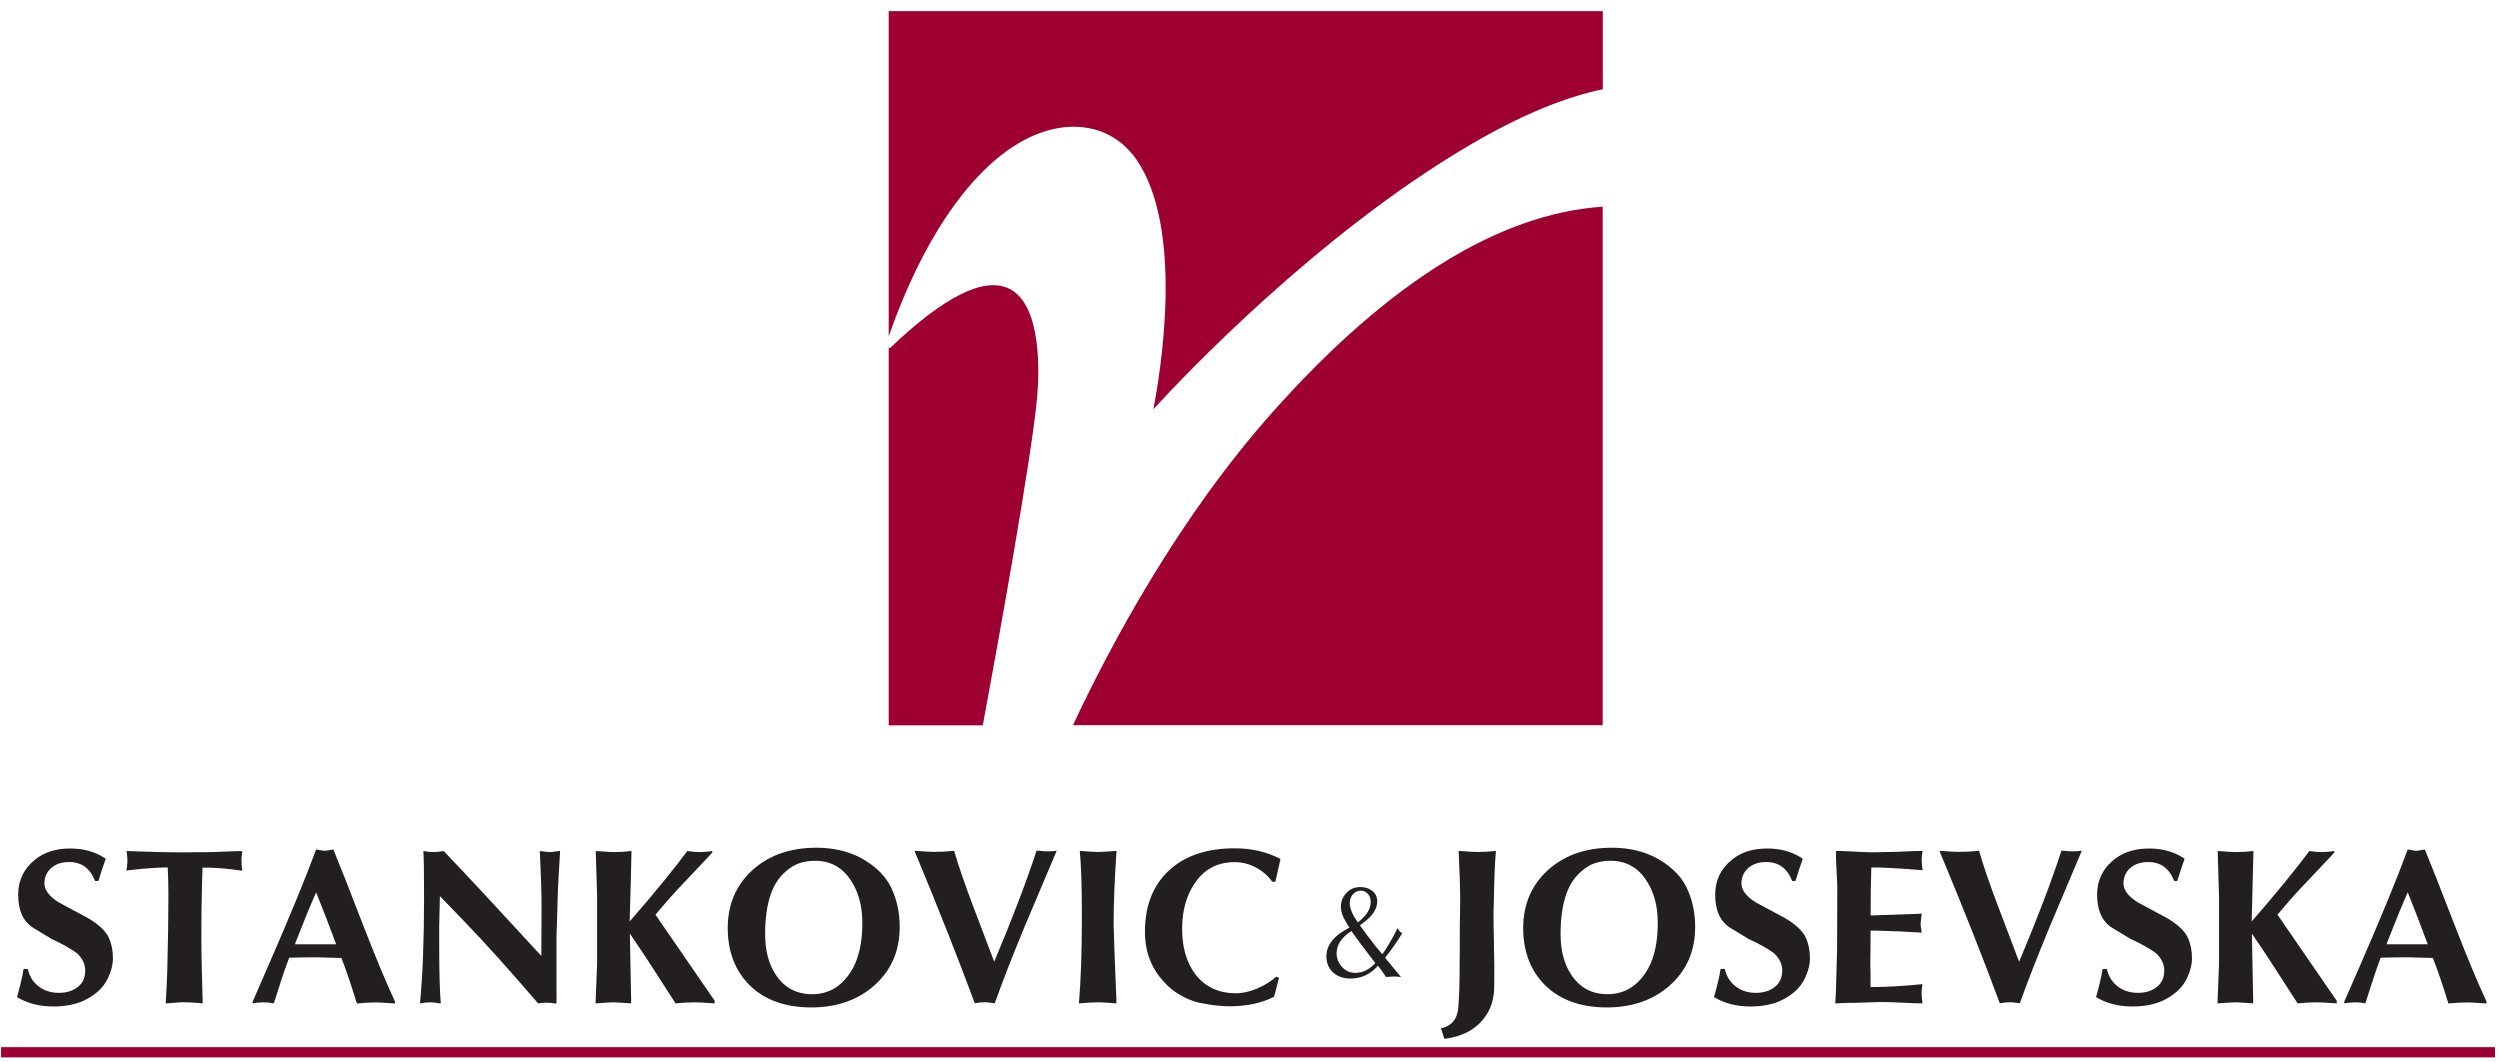
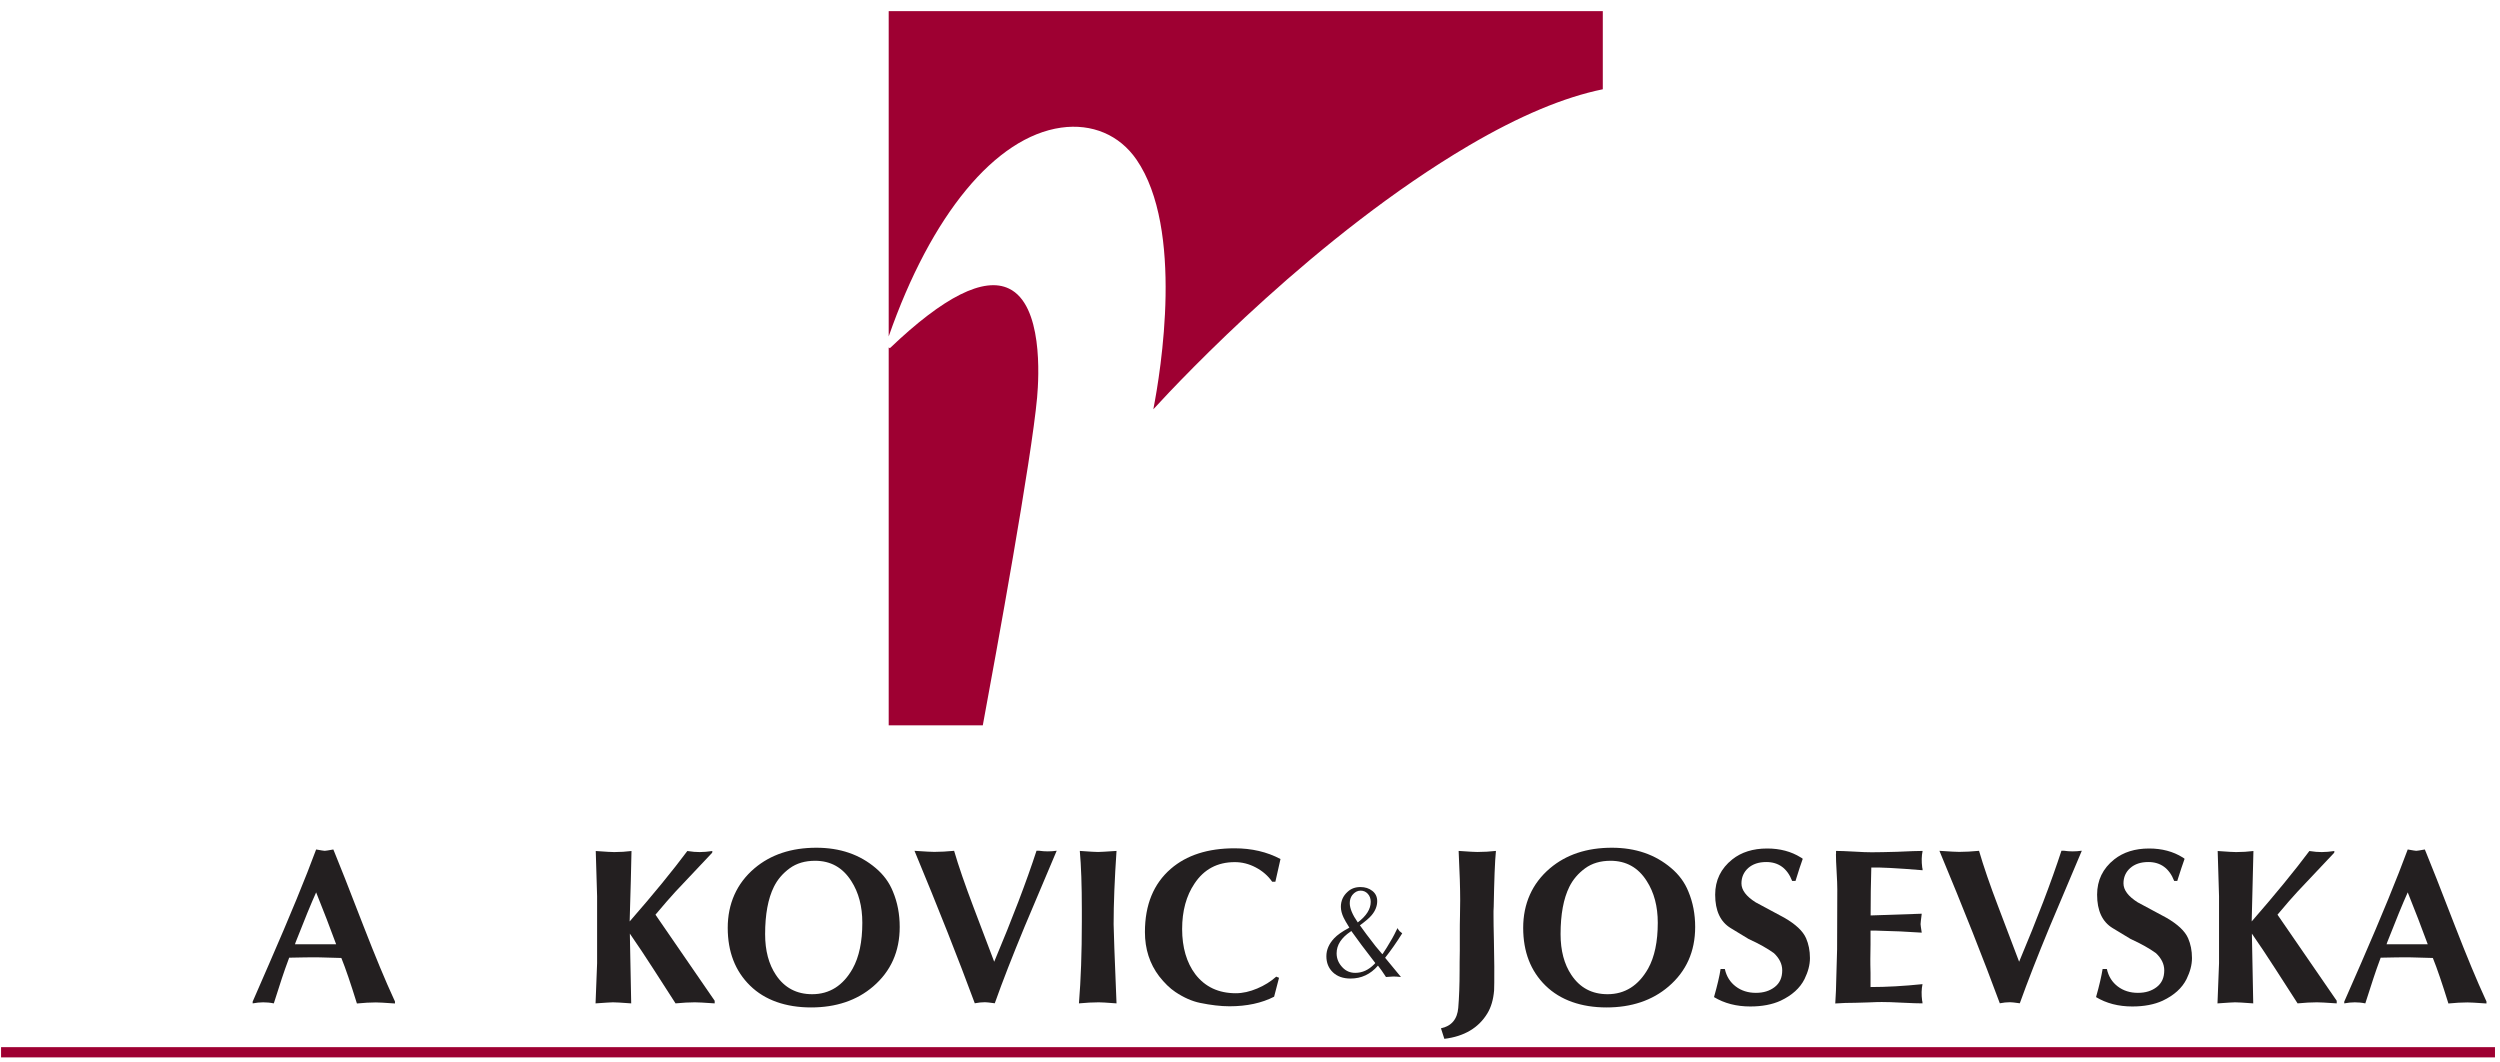
<svg xmlns="http://www.w3.org/2000/svg" viewBox="0 0 258.75 109.88">
  <defs>
    <style>
      .cls-1 {
        fill: #9e0032;
      }

      .cls-2 {
        fill: #231f20;
      }

      .cls-3 {
        fill: none;
        stroke: #9e0032;
        stroke-width: 1.06px;
      }
    </style>
  </defs>
  <g>
    <path class="cls-1" d="M109.83,13.21c3.19-.45,6.03.75,7.79,3.3,4.94,7.16,2.52,21.9,1.75,25.85,3.12-3.41,17.01-18.08,32.65-27.29,5.24-3.08,9.86-5.01,13.87-5.83V1.15h-73.91v33.67c4.39-12.58,11.02-20.64,17.85-21.61Z" />
-     <path class="cls-1" d="M131.85,42.5c-9.91,11.09-16.99,24.42-20.8,32.56h54.83V21.39c-10.67.72-22.1,7.76-34.03,21.11Z" />
    <path class="cls-1" d="M107.34,41.15c.2-2.22.59-9.6-2.91-11.28-2.59-1.25-6.74.83-12.33,6.17l-.12-.08v39.11h9.74c1.4-7.56,5.04-27.53,5.62-33.92Z" />
  </g>
  <g>
    <g>
-       <path class="cls-2" d="M10.19,91.18h-.35c-.51-1.31-1.41-1.96-2.68-1.96-.78,0-1.4.21-1.86.62-.47.42-.7.95-.7,1.59,0,.69.49,1.34,1.47,1.96.98.52,1.97,1.05,2.96,1.59,1.18.68,1.93,1.38,2.26,2.13.26.6.4,1.28.4,2.05,0,.7-.19,1.41-.56,2.17-.47.94-1.29,1.68-2.47,2.24-.87.4-1.92.6-3.15.6-1.44,0-2.69-.33-3.75-.97.34-1.2.57-2.17.68-2.91h.44c.17.77.55,1.37,1.13,1.81.58.44,1.28.66,2.08.66s1.43-.2,1.95-.6c.52-.4.78-.97.78-1.73,0-.65-.29-1.24-.86-1.78-.68-.49-1.55-.98-2.61-1.46l-1.86-1.13c-1.07-.65-1.61-1.8-1.61-3.46,0-1.49.59-2.71,1.77-3.65.95-.75,2.15-1.13,3.61-1.13,1.33,0,2.49.31,3.47.92.03.02.07.04.12.07.05.03.08.06.09.09-.19.49-.44,1.25-.75,2.26Z" />
-       <path class="cls-2" d="M20.96,89.77l-.05,1.68c-.05,1.68-.07,3.59-.07,5.75,0,.88.02,1.98.05,3.32.06,1.92.09,3.03.09,3.32-1.04-.08-1.68-.11-1.91-.11s-.55.01-.96.05c-.47.04-.79.07-.96.07.05-.74.1-1.83.16-3.27.08-3.08.12-5.68.12-7.82,0-1-.02-1.99-.07-2.98-1.12,0-2.55.11-4.29.32.12-.46.15-1.05.07-1.75,0-.08-.02-.17-.07-.27,2.33.09,4.33.14,5.99.14.26,0,.67,0,1.21-.02h1.19c.4,0,1.01-.02,1.81-.06.8-.04,1.4-.05,1.81-.05-.06.4-.09.71-.09.92,0,.42.03.78.09,1.11-1.55-.23-2.93-.34-4.12-.32Z" />
      <path class="cls-2" d="M26.15,103.85v-.18l1.72-3.95c2.14-4.91,3.76-8.85,4.85-11.8.51.09.81.14.89.14.09,0,.39-.05.89-.14l.16.39c.42,1,1.41,3.52,2.98,7.58,1.21,3.11,2.25,5.62,3.12,7.5l.12.26v.21c-1.09-.08-1.75-.11-1.98-.11-.57,0-1.23.04-1.96.11-.64-2.06-1.17-3.63-1.61-4.71-1.72-.05-2.58-.07-2.56-.07-.62,0-1.57.01-2.84.04l-.12.33c-.36.95-.85,2.42-1.47,4.4-.39-.08-.75-.11-1.1-.11s-.71.04-1.09.11ZM30.6,97.52l-.07.21h4.26c-.62-1.69-1.31-3.48-2.07-5.37-.51,1.13-1.22,2.86-2.12,5.16Z" />
-       <path class="cls-2" d="M45.61,103.85l-.16-.02c-.44-.06-.74-.09-.91-.09-.33,0-.69.04-1.07.11.28-2.92.42-6.58.42-10.98,0-2.46-.02-4.06-.07-4.79.39.08.74.11,1.05.11s.66-.04,1.05-.11c2.28,2.38,5.65,6,10.11,10.86.01-1.12.02-2.81.02-5.07,0-1.52-.06-3.3-.16-5.35l-.02-.44c.59.08.94.11,1.05.11.14,0,.33-.02.57-.06.24-.04.4-.05.48-.05l-.07,1.27c-.05.66-.1,1.64-.16,2.93-.09,3.24-.14,4.68-.14,4.34v7.23h-.26c-.46-.09-1.02-.09-1.65,0-2.91-3.4-5.45-6.22-7.62-8.47l-2.54-2.63c-.05,2.07-.07,3.11-.07,3.09v2.1c0,2.63.05,4.6.16,5.91Z" />
      <path class="cls-2" d="M61.64,103.85l.16-4.15v-6.94l-.14-4.68c1.06.08,1.69.11,1.91.11.62,0,1.22-.04,1.79-.11-.03,1.62-.09,4.05-.19,7.29,2.49-2.85,4.47-5.28,5.97-7.29.5.08.92.11,1.28.11.4,0,.84-.04,1.31-.11l-.02.18-3.8,4.03c-.51.55-1.2,1.35-2.07,2.38l6.13,8.91v.27c-1.12-.08-1.8-.11-2.05-.11-.59,0-1.26.04-2,.11l-2.26-3.51c-.81-1.26-1.63-2.5-2.47-3.71l.14,7.22c-1.04-.08-1.67-.11-1.89-.11-.19,0-.79.04-1.79.11Z" />
      <path class="cls-2" d="M93.12,95.94c0,2.54-.92,4.59-2.75,6.16-1.69,1.45-3.84,2.17-6.43,2.17s-4.78-.75-6.31-2.26c-1.54-1.51-2.31-3.5-2.31-5.98s.92-4.59,2.77-6.16c1.68-1.42,3.81-2.13,6.41-2.13,2.44,0,4.48.7,6.13,2.1.81.68,1.41,1.49,1.79,2.44.47,1.12.7,2.34.7,3.65ZM84.06,102.9c1.8,0,3.2-.89,4.19-2.65.67-1.2,1-2.79,1-4.75,0-1.69-.38-3.13-1.14-4.31-.89-1.4-2.14-2.1-3.75-2.1-1.04,0-1.92.26-2.63.78-.71.52-1.26,1.16-1.63,1.91-.61,1.23-.91,2.87-.91,4.91,0,1.69.37,3.1,1.12,4.22.89,1.33,2.14,1.99,3.75,1.99Z" />
      <path class="cls-2" d="M109.36,88.07c-1.12,2.63-2.23,5.26-3.33,7.88-1.24,3-2.27,5.63-3.07,7.89-.54-.08-.89-.11-1.02-.11-.34,0-.69.04-1.05.11-1.68-4.55-3.76-9.81-6.24-15.78,1.13.08,1.82.11,2.05.11.62,0,1.31-.04,2.05-.11.46,1.58,1.13,3.51,1.98,5.76.73,1.91,1.45,3.81,2.17,5.72,1.88-4.47,3.34-8.3,4.38-11.49h.26c.59.09,1.2.09,1.84,0Z" />
      <path class="cls-2" d="M115.56,88.07c-.2,2.94-.3,5.47-.3,7.59,0,.57.1,3.3.3,8.19-1.01-.08-1.62-.11-1.84-.11-.62,0-1.3.04-2.05.11.2-2.44.3-5.26.3-8.47v-1.24c0-2.49-.07-4.52-.21-6.07,1.06.08,1.68.11,1.89.11.23,0,.87-.04,1.91-.11Z" />
      <path class="cls-2" d="M132.08,101.08l.3.12-.51,1.96c-1.29.66-2.83.99-4.61.99-.92,0-1.93-.12-3.05-.35-.82-.17-1.68-.54-2.56-1.13-.57-.38-1.13-.93-1.68-1.63-.98-1.29-1.47-2.82-1.47-4.57,0-2.82.89-5,2.68-6.55,1.63-1.41,3.83-2.12,6.6-2.12,1.77,0,3.36.37,4.75,1.11-.11.52-.29,1.31-.53,2.35h-.33c-.43-.62-1-1.11-1.7-1.48-.7-.37-1.42-.55-2.17-.55-1.8,0-3.19.74-4.17,2.22-.85,1.26-1.28,2.83-1.28,4.71s.46,3.48,1.37,4.68c1.01,1.31,2.41,1.96,4.19,1.96.71,0,1.45-.17,2.21-.49.76-.32,1.41-.73,1.96-1.22Z" />
    </g>
    <path class="cls-2" d="M139.58,96.05l.08-.04c-.31-.49-.5-.83-.59-1.02-.19-.4-.29-.78-.29-1.13,0-.62.23-1.14.7-1.56.35-.33.79-.49,1.33-.49.48,0,.89.13,1.23.4.33.26.5.61.5,1.06,0,.52-.2,1.01-.58,1.46-.25.3-.66.64-1.21,1.04.34.49.88,1.21,1.62,2.16l.7.83.07-.08s.15-.23.4-.62c.42-.67.75-1.26.98-1.76.05-.08.09-.17.12-.26,0,.03.02.06.04.1.02.04.08.12.18.24.04.03.08.07.14.11.07.05.11.08.13.11-.6.96-1.19,1.8-1.77,2.53l1.64,1.99c-.35-.04-.62-.05-.8-.05l-.75.05c-.32-.49-.59-.88-.83-1.18-.77.9-1.72,1.34-2.84,1.34-.77,0-1.38-.22-1.83-.65-.45-.43-.67-.99-.67-1.66s.27-1.28.8-1.85c.34-.36.84-.71,1.5-1.06ZM139.88,96.35s-.06.03-.1.07c-.95.64-1.44,1.38-1.44,2.25,0,.56.21,1.05.63,1.48.35.36.78.54,1.3.54.73,0,1.39-.3,1.98-.91.03-.02.06-.06.09-.11-1.06-1.36-1.88-2.47-2.47-3.3ZM140.53,95.47c.89-.67,1.34-1.38,1.34-2.13,0-.33-.1-.61-.3-.83-.2-.22-.45-.33-.75-.33-.33,0-.62.16-.86.46-.17.23-.26.51-.26.84,0,.53.28,1.2.83,1.99Z" />
    <g>
      <path class="cls-2" d="M149.49,107.52l-.35-1.09c1.09-.23,1.69-.94,1.79-2.12.09-1.09.14-2.38.14-3.87,0-.46,0-1.15.02-2.06v-2.05c0-.34,0-.86.02-1.56.01-.7.02-1.23.02-1.58,0-1.2-.05-2.91-.16-5.12,1.09.08,1.73.11,1.93.11.67,0,1.31-.04,1.93-.11-.11,1.09-.18,3.02-.23,5.78,0,.06,0,.21-.02.44v.42c0,.58.01,1.46.04,2.64.02,1.19.04,2.07.04,2.67,0,1.41,0,2.25-.02,2.49-.08.95-.31,1.74-.7,2.38-.91,1.5-2.4,2.38-4.45,2.63Z" />
      <path class="cls-2" d="M175.45,95.94c0,2.54-.92,4.59-2.75,6.16-1.69,1.45-3.84,2.17-6.43,2.17s-4.77-.75-6.31-2.26c-1.54-1.51-2.31-3.5-2.31-5.98s.92-4.59,2.77-6.16c1.68-1.42,3.81-2.13,6.41-2.13,2.44,0,4.48.7,6.13,2.1.81.68,1.41,1.49,1.79,2.44.47,1.12.7,2.34.7,3.65ZM166.38,102.9c1.8,0,3.2-.89,4.2-2.65.67-1.2,1-2.79,1-4.75,0-1.69-.38-3.13-1.14-4.31-.88-1.4-2.14-2.1-3.75-2.1-1.04,0-1.92.26-2.63.78-.71.52-1.26,1.16-1.63,1.91-.61,1.23-.91,2.87-.91,4.91,0,1.69.37,3.1,1.12,4.22.89,1.33,2.13,1.99,3.75,1.99Z" />
      <path class="cls-2" d="M185.84,91.18h-.35c-.51-1.31-1.41-1.96-2.68-1.96-.78,0-1.4.21-1.87.62-.46.42-.7.95-.7,1.59,0,.69.49,1.34,1.47,1.96.98.52,1.96,1.05,2.96,1.59,1.18.68,1.93,1.38,2.26,2.13.26.6.4,1.28.4,2.05,0,.7-.19,1.41-.56,2.17-.47.94-1.29,1.68-2.47,2.24-.87.4-1.92.6-3.15.6-1.44,0-2.69-.33-3.75-.97.34-1.2.57-2.17.68-2.91h.44c.17.77.55,1.37,1.13,1.81.58.44,1.28.66,2.08.66s1.43-.2,1.95-.6c.52-.4.78-.97.78-1.73,0-.65-.29-1.24-.86-1.78-.68-.49-1.55-.98-2.61-1.46l-1.86-1.13c-1.07-.65-1.61-1.8-1.61-3.46,0-1.49.59-2.71,1.77-3.65.94-.75,2.15-1.13,3.61-1.13,1.33,0,2.49.31,3.47.92.03.02.07.04.12.07.05.03.08.06.09.09-.18.49-.43,1.25-.74,2.26Z" />
      <path class="cls-2" d="M190.03,88.37v-.3c.36,0,.98.02,1.86.07.78.05,1.39.07,1.84.07.65,0,1.53-.02,2.63-.05,1.29-.06,2.17-.09,2.63-.09-.11.51-.12,1.09-.04,1.72.01.04.03.08.03.14,0,.06.01.11.01.14-2.66-.22-4.43-.31-5.31-.28-.05,1.62-.07,3.27-.07,4.96l5.29-.18c-.08.61-.12.97-.12,1.08,0,.08.04.37.12.88-1.62-.11-3-.17-4.15-.19-.09,0-.28,0-.56-.02h-.59v1.45c-.01.66-.02,1.15-.02,1.48s0,.81.02,1.45v1.46c1.65,0,3.44-.1,5.38-.3-.11.51-.12,1.08-.04,1.71.01.03.03.08.03.14,0,.06.01.11.01.14-.4,0-1.1-.02-2.1-.07-.9-.05-1.6-.07-2.12-.07-.29,0-.75.01-1.36.04-.61.02-1.08.04-1.38.04-.69,0-1.38.02-2.07.07.01-.2.04-.64.07-1.31.06-1.83.1-3.27.12-4.31l.02-6.2c0-.4-.02-1.01-.07-1.82-.05-.81-.07-1.42-.07-1.82Z" />
      <path class="cls-2" d="M215.46,88.07c-1.12,2.63-2.23,5.26-3.33,7.88-1.24,3-2.27,5.63-3.08,7.89-.54-.08-.88-.11-1.02-.11-.34,0-.69.04-1.05.11-1.68-4.55-3.76-9.81-6.25-15.78,1.13.08,1.82.11,2.05.11.62,0,1.3-.04,2.05-.11.46,1.58,1.12,3.51,1.98,5.76.73,1.91,1.45,3.81,2.17,5.72,1.88-4.47,3.34-8.3,4.38-11.49h.25c.59.09,1.21.09,1.84,0Z" />
      <path class="cls-2" d="M225.38,91.18h-.35c-.51-1.31-1.41-1.96-2.68-1.96-.78,0-1.4.21-1.87.62-.47.42-.7.95-.7,1.59,0,.69.49,1.34,1.47,1.96.98.52,1.96,1.05,2.96,1.59,1.18.68,1.93,1.38,2.26,2.13.26.6.4,1.28.4,2.05,0,.7-.19,1.41-.56,2.17-.47.94-1.29,1.68-2.47,2.24-.87.4-1.92.6-3.15.6-1.44,0-2.69-.33-3.75-.97.34-1.2.56-2.17.68-2.91h.44c.17.77.55,1.37,1.13,1.81.58.44,1.28.66,2.08.66s1.43-.2,1.95-.6c.52-.4.78-.97.78-1.73,0-.65-.29-1.24-.86-1.78-.68-.49-1.55-.98-2.61-1.46l-1.87-1.13c-1.07-.65-1.61-1.8-1.61-3.46,0-1.49.59-2.71,1.77-3.65.95-.75,2.15-1.13,3.61-1.13,1.33,0,2.49.31,3.47.92.03.02.07.04.11.07.05.03.08.06.09.09-.18.49-.43,1.25-.75,2.26Z" />
      <path class="cls-2" d="M229.51,103.85l.16-4.15v-6.94l-.14-4.68c1.05.08,1.69.11,1.91.11.62,0,1.22-.04,1.79-.11-.03,1.62-.09,4.05-.18,7.29,2.48-2.85,4.47-5.28,5.97-7.29.49.08.92.11,1.28.11.4,0,.84-.04,1.31-.11l-.02.18-3.8,4.03c-.51.55-1.21,1.35-2.07,2.38l6.13,8.91v.27c-1.12-.08-1.8-.11-2.05-.11-.59,0-1.26.04-2,.11l-2.26-3.51c-.81-1.26-1.63-2.5-2.47-3.71l.14,7.22c-1.04-.08-1.67-.11-1.88-.11-.19,0-.79.04-1.79.11Z" />
      <path class="cls-2" d="M242.63,103.85v-.18l1.73-3.95c2.14-4.91,3.75-8.85,4.84-11.8.52.09.81.14.88.14.1,0,.39-.05.89-.14l.16.39c.42,1,1.41,3.52,2.98,7.58,1.21,3.11,2.25,5.62,3.12,7.5l.12.26v.21c-1.09-.08-1.75-.11-1.98-.11-.57,0-1.23.04-1.96.11-.64-2.06-1.17-3.63-1.61-4.71-1.73-.05-2.58-.07-2.56-.07-.62,0-1.57.01-2.84.04l-.12.33c-.36.95-.84,2.42-1.47,4.4-.39-.08-.75-.11-1.09-.11s-.71.04-1.1.11ZM247.08,97.52l-.07.21h4.26c-.62-1.69-1.31-3.48-2.07-5.37-.51,1.13-1.22,2.86-2.12,5.16Z" />
    </g>
  </g>
  <line class="cls-3" x1=".11" y1="108.91" x2="258.23" y2="108.91" />
</svg>